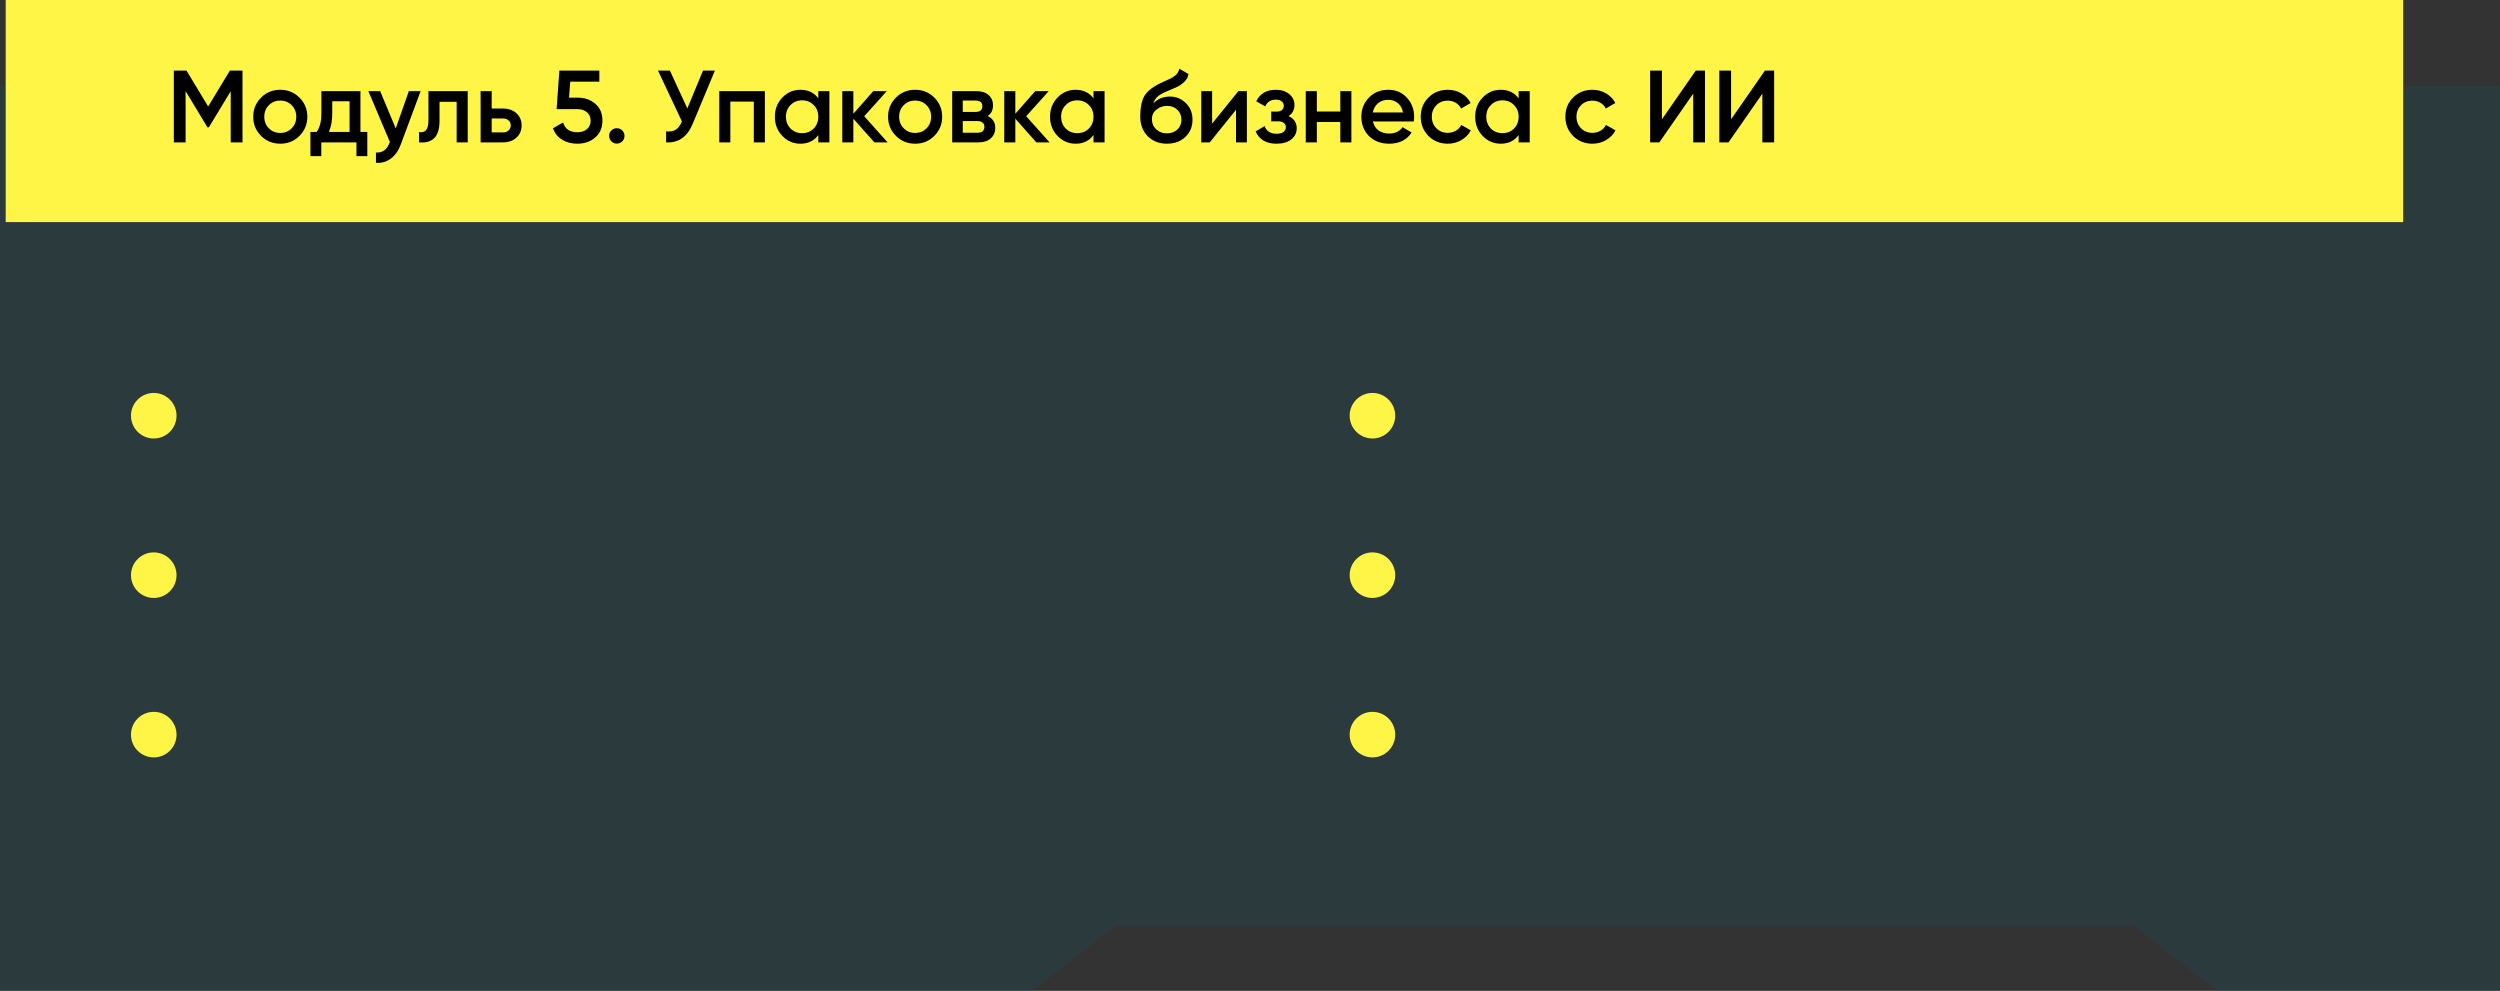
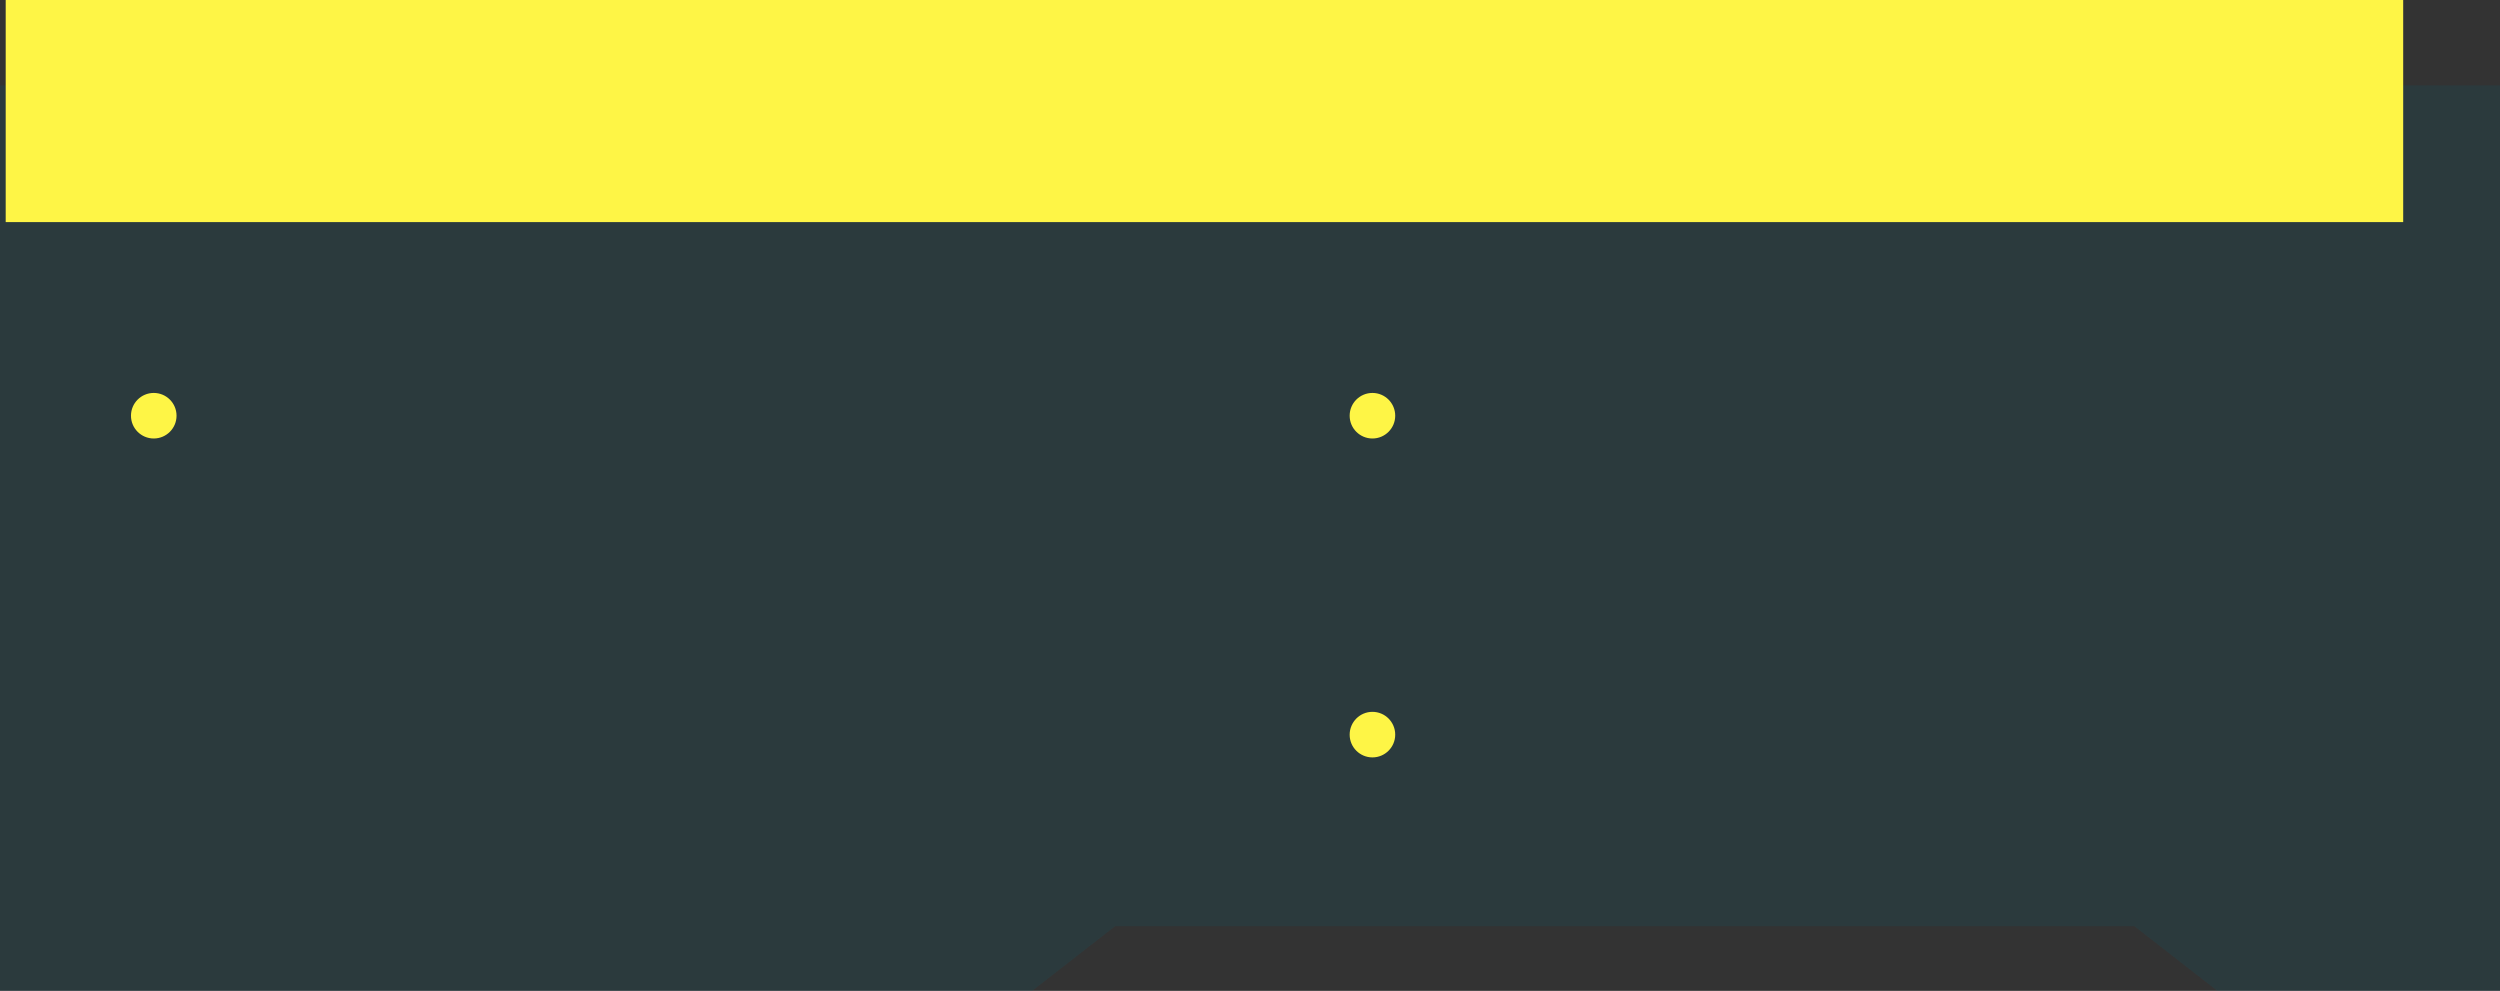
<svg xmlns="http://www.w3.org/2000/svg" width="439" height="174" viewBox="0 0 439 174" fill="none">
  <rect x="0" y="0" width="439" height="174" fill="#333333" stroke="none" />
  <path fill-rule="evenodd" clip-rule="evenodd" d="M439 15H0V174H439V15ZM181.247 174L195.82 162.643H374.79L389.362 174H181.247Z" fill="#06677A" fill-opacity="0.15" />
  <rect x="1" width="421" height="39" fill="#FEF546" />
-   <path d="M40.368 12.4H42.582V25H40.512V16.018L36.678 22.354H36.426L32.592 16V25H30.522V12.4H32.754L36.552 18.7L40.368 12.4ZM52.582 23.866C51.67 24.778 50.548 25.234 49.216 25.234C47.884 25.234 46.762 24.778 45.85 23.866C44.926 22.942 44.464 21.82 44.464 20.5C44.464 19.18 44.926 18.058 45.85 17.134C46.762 16.222 47.884 15.766 49.216 15.766C50.548 15.766 51.67 16.222 52.582 17.134C53.506 18.058 53.968 19.18 53.968 20.5C53.968 21.82 53.506 22.942 52.582 23.866ZM46.408 20.5C46.408 21.316 46.678 21.994 47.218 22.534C47.758 23.074 48.424 23.344 49.216 23.344C50.008 23.344 50.674 23.074 51.214 22.534C51.754 21.994 52.024 21.316 52.024 20.5C52.024 19.684 51.754 19.006 51.214 18.466C50.674 17.926 50.008 17.656 49.216 17.656C48.424 17.656 47.758 17.926 47.218 18.466C46.678 19.006 46.408 19.684 46.408 20.5ZM63.294 16V23.164H64.5V27.412H62.592V25H56.418V27.412H54.51V23.164H55.608C56.16 22.396 56.436 21.31 56.436 19.906V16H63.294ZM57.75 23.164H61.386V17.782H58.344V19.906C58.344 21.202 58.146 22.288 57.75 23.164ZM69.49 22.552L71.794 16H73.864L70.408 25.288C69.988 26.428 69.4 27.28 68.644 27.844C67.888 28.408 67.012 28.66 66.016 28.6V26.782C67.168 26.854 67.966 26.278 68.41 25.054L68.464 24.928L64.684 16H66.754L69.49 22.552ZM75.236 16H82.13V25H80.186V17.872H77.18V21.22C77.18 22.624 76.874 23.632 76.262 24.244C75.65 24.856 74.756 25.108 73.58 25V23.182C74.132 23.278 74.546 23.164 74.822 22.84C75.098 22.504 75.236 21.934 75.236 21.13V16ZM86.34 19.06H88.32C89.292 19.06 90.078 19.336 90.678 19.888C91.29 20.428 91.596 21.142 91.596 22.03C91.596 22.906 91.29 23.62 90.678 24.172C90.078 24.724 89.292 25 88.32 25H84.396V16H86.34V19.06ZM86.34 23.254H88.338C88.722 23.254 89.04 23.14 89.292 22.912C89.556 22.684 89.688 22.39 89.688 22.03C89.688 21.67 89.562 21.376 89.31 21.148C89.058 20.92 88.734 20.806 88.338 20.806H86.34V23.254ZM99.917 17.152H101.501C102.701 17.152 103.715 17.512 104.543 18.232C105.371 18.94 105.785 19.924 105.785 21.184C105.785 22.444 105.359 23.434 104.507 24.154C103.667 24.874 102.623 25.234 101.375 25.234C100.355 25.234 99.467 25 98.711 24.532C97.955 24.064 97.415 23.398 97.091 22.534L98.873 21.508C99.221 22.648 100.055 23.218 101.375 23.218C102.083 23.218 102.647 23.038 103.067 22.678C103.499 22.306 103.715 21.808 103.715 21.184C103.715 20.572 103.505 20.086 103.085 19.726C102.665 19.354 102.107 19.168 101.411 19.168H97.739L98.225 12.4H105.245V14.344H100.133L99.917 17.152ZM108.312 22.516C108.684 22.516 109.002 22.648 109.266 22.912C109.53 23.176 109.662 23.494 109.662 23.866C109.662 24.238 109.53 24.556 109.266 24.82C109.002 25.084 108.684 25.216 108.312 25.216C107.94 25.216 107.622 25.084 107.358 24.82C107.094 24.556 106.962 24.238 106.962 23.866C106.962 23.494 107.088 23.176 107.34 22.912C107.604 22.648 107.928 22.516 108.312 22.516ZM120.694 19.042L123.448 12.4H125.536L121.63 21.76C120.67 24.052 119.116 25.132 116.968 25V23.074C117.676 23.146 118.246 23.044 118.678 22.768C119.122 22.48 119.476 21.994 119.74 21.31L115.546 12.4H117.634L120.694 19.042ZM126.302 16H134.312V25H132.368V17.836H128.246V25H126.302V16ZM143.696 17.278V16H145.64V25H143.696V23.704C142.964 24.724 141.914 25.234 140.546 25.234C139.31 25.234 138.254 24.778 137.378 23.866C136.502 22.954 136.064 21.832 136.064 20.5C136.064 19.168 136.502 18.046 137.378 17.134C138.254 16.222 139.31 15.766 140.546 15.766C141.914 15.766 142.964 16.27 143.696 17.278ZM138.818 22.57C139.358 23.11 140.036 23.38 140.852 23.38C141.668 23.38 142.346 23.11 142.886 22.57C143.426 22.018 143.696 21.328 143.696 20.5C143.696 19.672 143.426 18.988 142.886 18.448C142.346 17.896 141.668 17.62 140.852 17.62C140.036 17.62 139.358 17.896 138.818 18.448C138.278 18.988 138.008 19.672 138.008 20.5C138.008 21.316 138.278 22.006 138.818 22.57ZM151.757 20.41L155.861 25H153.539L149.849 20.842V25H147.905V16H149.849V19.978L153.341 16H155.717L151.757 20.41ZM164.062 23.866C163.15 24.778 162.028 25.234 160.696 25.234C159.364 25.234 158.242 24.778 157.33 23.866C156.406 22.942 155.944 21.82 155.944 20.5C155.944 19.18 156.406 18.058 157.33 17.134C158.242 16.222 159.364 15.766 160.696 15.766C162.028 15.766 163.15 16.222 164.062 17.134C164.986 18.058 165.448 19.18 165.448 20.5C165.448 21.82 164.986 22.942 164.062 23.866ZM157.888 20.5C157.888 21.316 158.158 21.994 158.698 22.534C159.238 23.074 159.904 23.344 160.696 23.344C161.488 23.344 162.154 23.074 162.694 22.534C163.234 21.994 163.504 21.316 163.504 20.5C163.504 19.684 163.234 19.006 162.694 18.466C162.154 17.926 161.488 17.656 160.696 17.656C159.904 17.656 159.238 17.926 158.698 18.466C158.158 19.006 157.888 19.684 157.888 20.5ZM173.434 20.374C174.322 20.794 174.766 21.484 174.766 22.444C174.766 23.212 174.502 23.83 173.974 24.298C173.458 24.766 172.738 25 171.814 25H167.206V16H171.454C172.366 16 173.08 16.228 173.596 16.684C174.112 17.14 174.37 17.74 174.37 18.484C174.37 19.336 174.058 19.966 173.434 20.374ZM171.31 17.656H169.06V19.654H171.31C172.102 19.654 172.498 19.318 172.498 18.646C172.498 17.986 172.102 17.656 171.31 17.656ZM169.06 23.308H171.634C172.45 23.308 172.858 22.954 172.858 22.246C172.858 21.934 172.75 21.694 172.534 21.526C172.318 21.346 172.018 21.256 171.634 21.256H169.06V23.308ZM180.199 20.41L184.303 25H181.981L178.291 20.842V25H176.347V16H178.291V19.978L181.783 16H184.159L180.199 20.41ZM192.018 17.278V16H193.962V25H192.018V23.704C191.286 24.724 190.236 25.234 188.868 25.234C187.632 25.234 186.576 24.778 185.7 23.866C184.824 22.954 184.386 21.832 184.386 20.5C184.386 19.168 184.824 18.046 185.7 17.134C186.576 16.222 187.632 15.766 188.868 15.766C190.236 15.766 191.286 16.27 192.018 17.278ZM187.14 22.57C187.68 23.11 188.358 23.38 189.174 23.38C189.99 23.38 190.668 23.11 191.208 22.57C191.748 22.018 192.018 21.328 192.018 20.5C192.018 19.672 191.748 18.988 191.208 18.448C190.668 17.896 189.99 17.62 189.174 17.62C188.358 17.62 187.68 17.896 187.14 18.448C186.6 18.988 186.33 19.672 186.33 20.5C186.33 21.316 186.6 22.006 187.14 22.57ZM204.904 25.234C203.536 25.234 202.408 24.79 201.52 23.902C200.656 23.002 200.224 21.856 200.224 20.464C200.224 18.952 200.452 17.776 200.908 16.936C201.352 16.108 202.276 15.346 203.68 14.65C203.728 14.626 203.806 14.59 203.914 14.542C204.034 14.482 204.16 14.422 204.292 14.362C204.424 14.302 204.556 14.242 204.688 14.182C205.192 13.954 205.504 13.81 205.624 13.75C205.696 13.714 205.906 13.582 206.254 13.354C206.674 13.054 206.956 12.628 207.1 12.076L208.684 12.994C208.624 13.654 208.21 14.26 207.442 14.812C207.31 14.932 207.064 15.076 206.704 15.244L205.93 15.604L205.03 15.982C204.25 16.294 203.674 16.612 203.302 16.936C202.93 17.26 202.672 17.674 202.528 18.178C203.248 17.362 204.226 16.954 205.462 16.954C206.518 16.954 207.436 17.332 208.216 18.088C209.008 18.844 209.404 19.822 209.404 21.022C209.404 22.246 208.984 23.254 208.144 24.046C207.316 24.838 206.236 25.234 204.904 25.234ZM204.886 23.416C205.642 23.416 206.26 23.194 206.74 22.75C207.22 22.294 207.46 21.718 207.46 21.022C207.46 20.314 207.22 19.732 206.74 19.276C206.272 18.82 205.66 18.592 204.904 18.592C204.232 18.592 203.626 18.808 203.086 19.24C202.546 19.648 202.276 20.212 202.276 20.932C202.276 21.652 202.528 22.246 203.032 22.714C203.536 23.182 204.154 23.416 204.886 23.416ZM212.849 21.706L217.457 16H218.951V25H217.043V19.276L212.435 25H210.941V16H212.849V21.706ZM226.264 20.392C227.224 20.824 227.704 21.538 227.704 22.534C227.704 23.314 227.386 23.962 226.75 24.478C226.114 24.982 225.25 25.234 224.158 25.234C222.346 25.234 221.122 24.514 220.486 23.074L222.07 22.138C222.394 23.038 223.096 23.488 224.176 23.488C224.68 23.488 225.076 23.386 225.364 23.182C225.652 22.966 225.796 22.684 225.796 22.336C225.796 22.024 225.682 21.778 225.454 21.598C225.226 21.406 224.908 21.31 224.5 21.31H223.222V19.6H224.176C224.572 19.6 224.878 19.51 225.094 19.33C225.322 19.138 225.436 18.88 225.436 18.556C225.436 18.244 225.31 17.992 225.058 17.8C224.806 17.596 224.47 17.494 224.05 17.494C223.15 17.494 222.526 17.89 222.178 18.682L220.594 17.782C221.254 16.438 222.394 15.766 224.014 15.766C225.022 15.766 225.82 16.024 226.408 16.54C227.008 17.044 227.308 17.662 227.308 18.394C227.308 19.294 226.96 19.96 226.264 20.392ZM235.358 19.582V16H237.302V25H235.358V21.418H231.236V25H229.292V16H231.236V19.582H235.358ZM248.252 21.328H241.088C241.232 22 241.556 22.522 242.06 22.894C242.576 23.266 243.212 23.452 243.968 23.452C244.988 23.452 245.762 23.08 246.29 22.336L247.892 23.272C247.016 24.58 245.702 25.234 243.95 25.234C242.498 25.234 241.316 24.79 240.404 23.902C239.504 23.002 239.054 21.868 239.054 20.5C239.054 19.168 239.498 18.046 240.386 17.134C241.262 16.222 242.402 15.766 243.806 15.766C245.114 15.766 246.194 16.228 247.046 17.152C247.898 18.076 248.324 19.198 248.324 20.518C248.324 20.758 248.3 21.028 248.252 21.328ZM241.07 19.744H246.362C246.23 19.036 245.93 18.49 245.462 18.106C245.006 17.722 244.448 17.53 243.788 17.53C243.068 17.53 242.468 17.728 241.988 18.124C241.508 18.52 241.202 19.06 241.07 19.744ZM254.23 25.234C252.874 25.234 251.74 24.778 250.828 23.866C249.928 22.942 249.478 21.82 249.478 20.5C249.478 19.156 249.928 18.034 250.828 17.134C251.74 16.222 252.874 15.766 254.23 15.766C255.106 15.766 255.904 15.976 256.624 16.396C257.344 16.816 257.884 17.38 258.244 18.088L256.57 19.06C256.366 18.628 256.054 18.292 255.634 18.052C255.226 17.8 254.752 17.674 254.212 17.674C253.42 17.674 252.754 17.944 252.214 18.484C251.686 19.036 251.422 19.708 251.422 20.5C251.422 21.292 251.686 21.964 252.214 22.516C252.754 23.056 253.42 23.326 254.212 23.326C254.74 23.326 255.214 23.206 255.634 22.966C256.066 22.714 256.39 22.372 256.606 21.94L258.28 22.894C257.896 23.614 257.338 24.184 256.606 24.604C255.886 25.024 255.094 25.234 254.23 25.234ZM266.672 17.278V16H268.616V25H266.672V23.704C265.94 24.724 264.89 25.234 263.522 25.234C262.286 25.234 261.23 24.778 260.354 23.866C259.478 22.954 259.04 21.832 259.04 20.5C259.04 19.168 259.478 18.046 260.354 17.134C261.23 16.222 262.286 15.766 263.522 15.766C264.89 15.766 265.94 16.27 266.672 17.278ZM261.794 22.57C262.334 23.11 263.012 23.38 263.828 23.38C264.644 23.38 265.322 23.11 265.862 22.57C266.402 22.018 266.672 21.328 266.672 20.5C266.672 19.672 266.402 18.988 265.862 18.448C265.322 17.896 264.644 17.62 263.828 17.62C263.012 17.62 262.334 17.896 261.794 18.448C261.254 18.988 260.984 19.672 260.984 20.5C260.984 21.316 261.254 22.006 261.794 22.57ZM279.63 25.234C278.274 25.234 277.14 24.778 276.228 23.866C275.328 22.942 274.878 21.82 274.878 20.5C274.878 19.156 275.328 18.034 276.228 17.134C277.14 16.222 278.274 15.766 279.63 15.766C280.506 15.766 281.304 15.976 282.024 16.396C282.744 16.816 283.284 17.38 283.644 18.088L281.97 19.06C281.766 18.628 281.454 18.292 281.034 18.052C280.626 17.8 280.152 17.674 279.612 17.674C278.82 17.674 278.154 17.944 277.614 18.484C277.086 19.036 276.822 19.708 276.822 20.5C276.822 21.292 277.086 21.964 277.614 22.516C278.154 23.056 278.82 23.326 279.612 23.326C280.14 23.326 280.614 23.206 281.034 22.966C281.466 22.714 281.79 22.372 282.006 21.94L283.68 22.894C283.296 23.614 282.738 24.184 282.006 24.604C281.286 25.024 280.494 25.234 279.63 25.234ZM299.394 25H297.324V16.45L291.384 25H289.764V12.4H291.834V20.95L297.774 12.4H299.394V25ZM311.54 25H309.47V16.45L303.53 25H301.91V12.4H303.98V20.95L309.92 12.4H311.54V25Z" fill="black" />
  <circle cx="27" cy="73" r="4" fill="#FEF546" />
-   <circle cx="27" cy="101" r="4" fill="#FEF546" />
-   <circle cx="27" cy="129" r="4" fill="#FEF546" />
  <circle cx="241" cy="73" r="4" fill="#FEF546" />
-   <circle cx="241" cy="101" r="4" fill="#FEF546" />
  <circle cx="241" cy="129" r="4" fill="#FEF546" />
</svg>